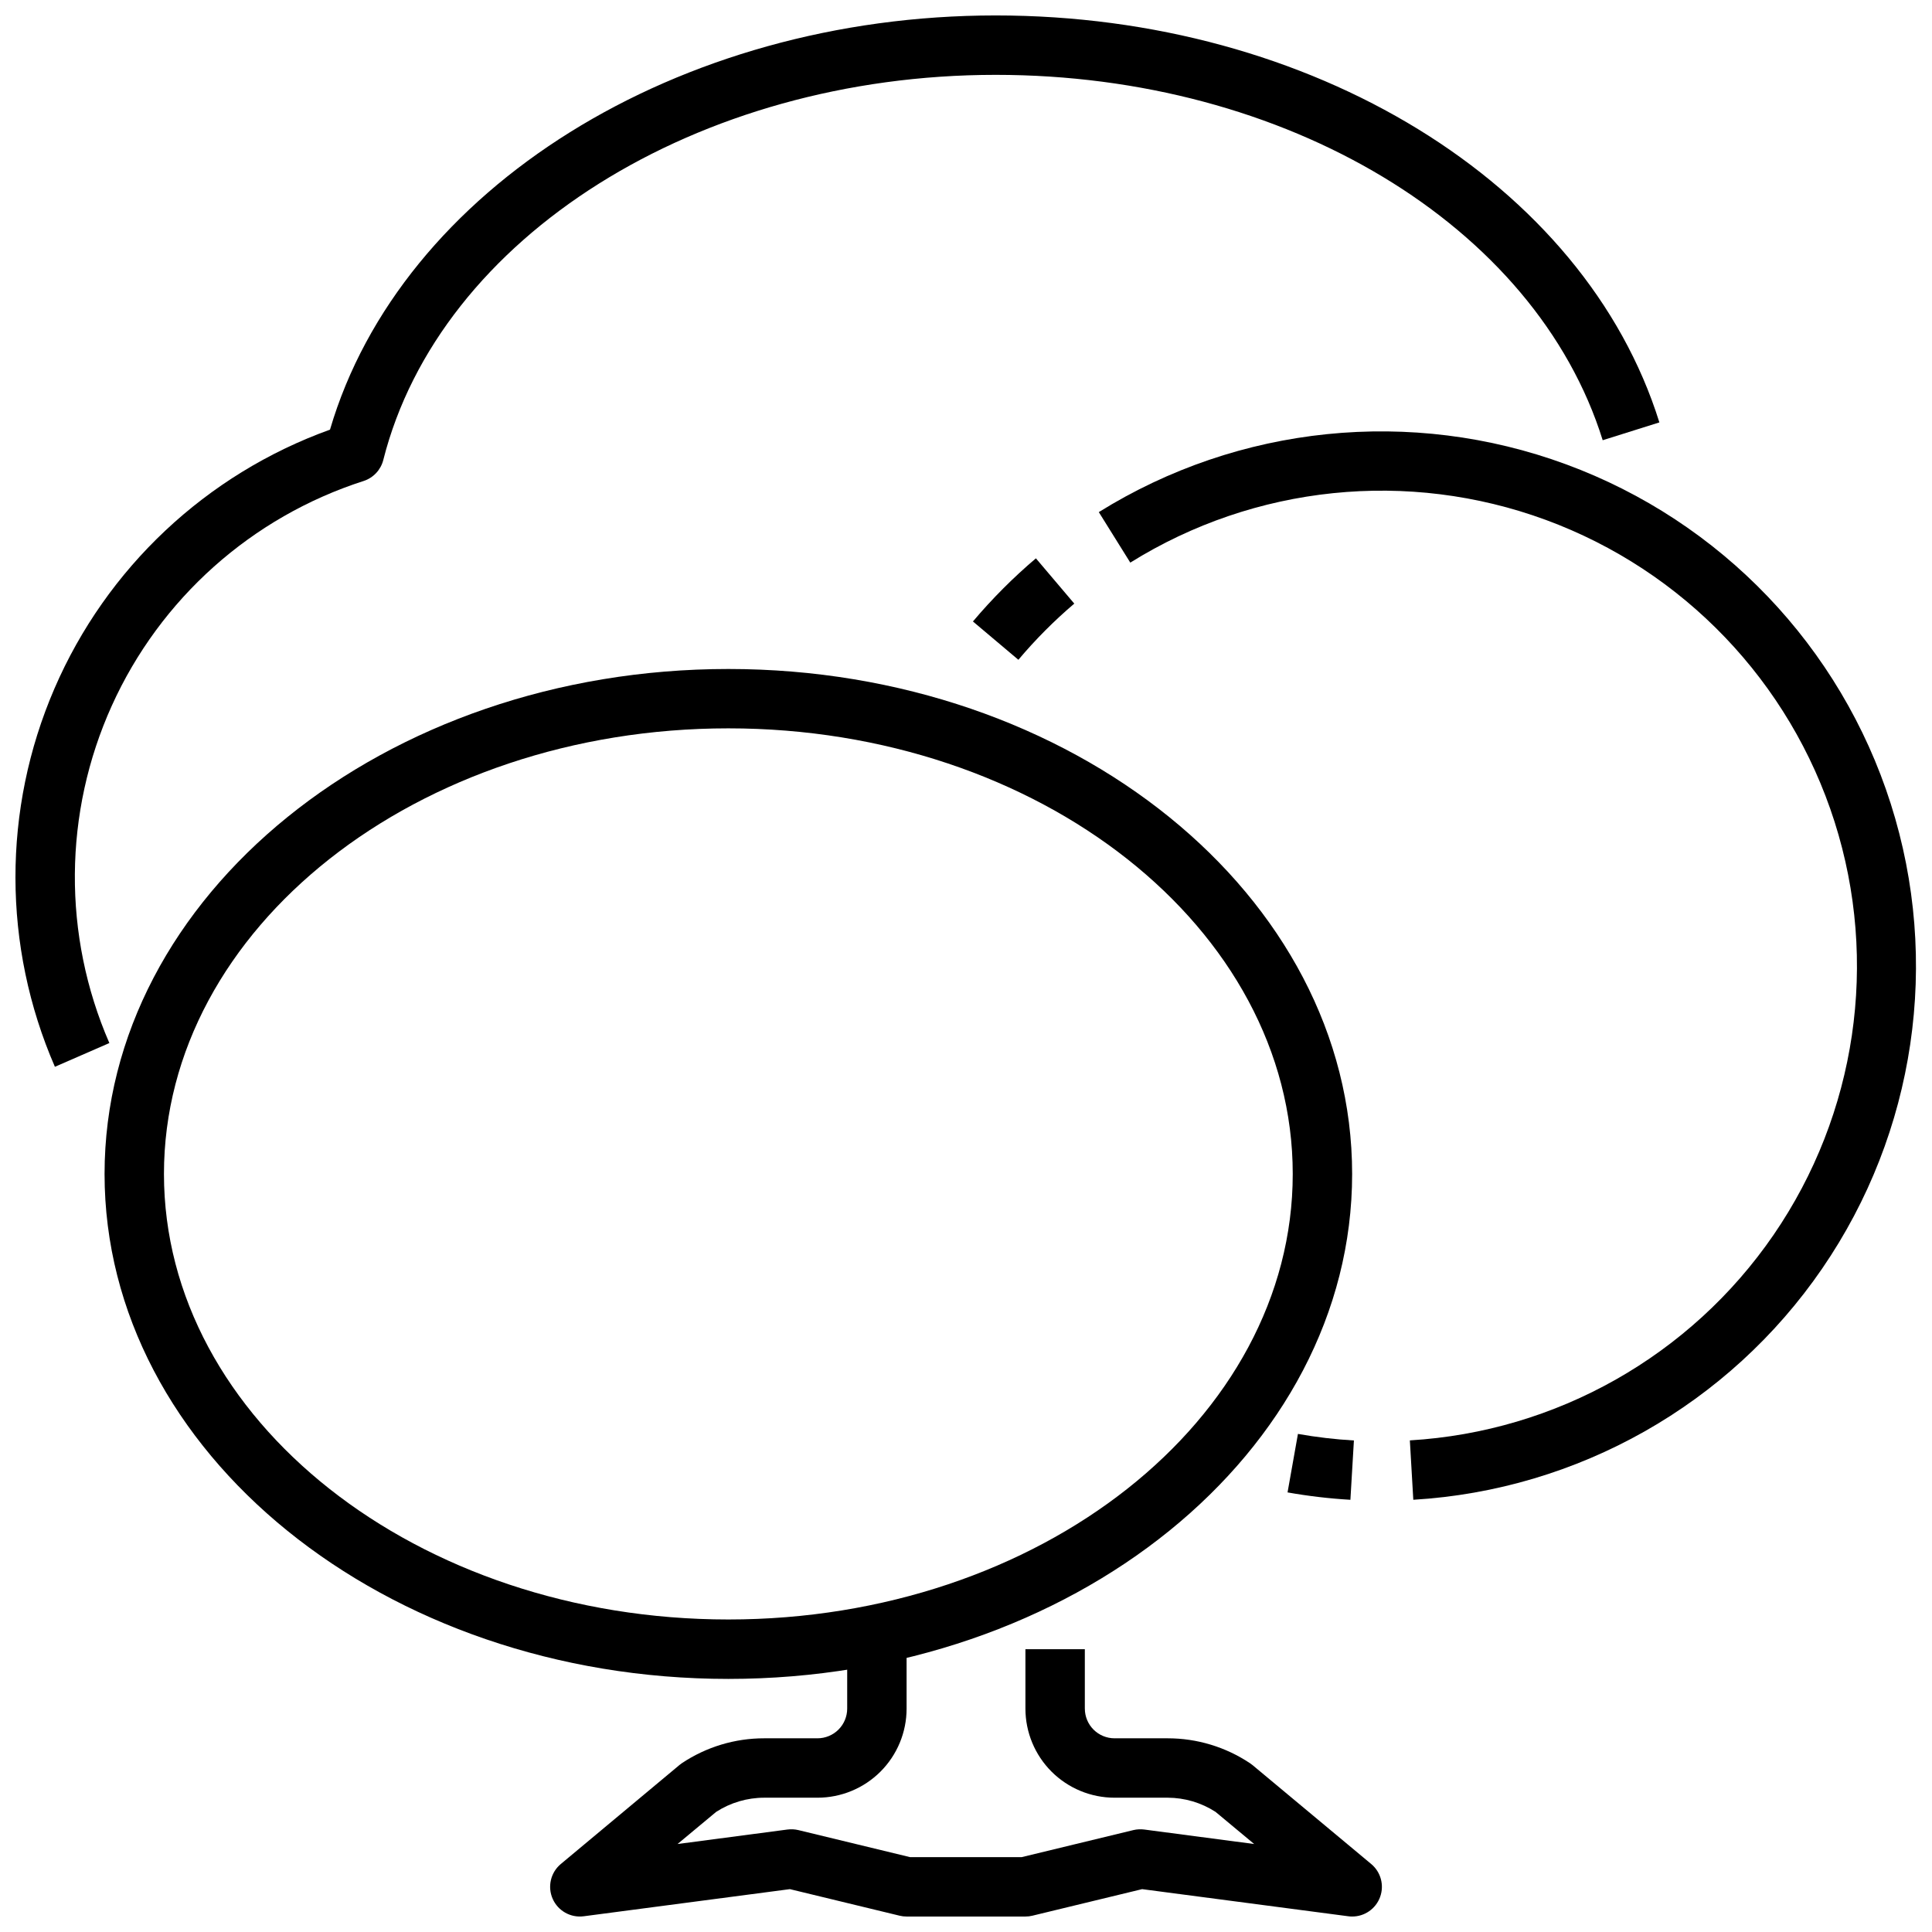
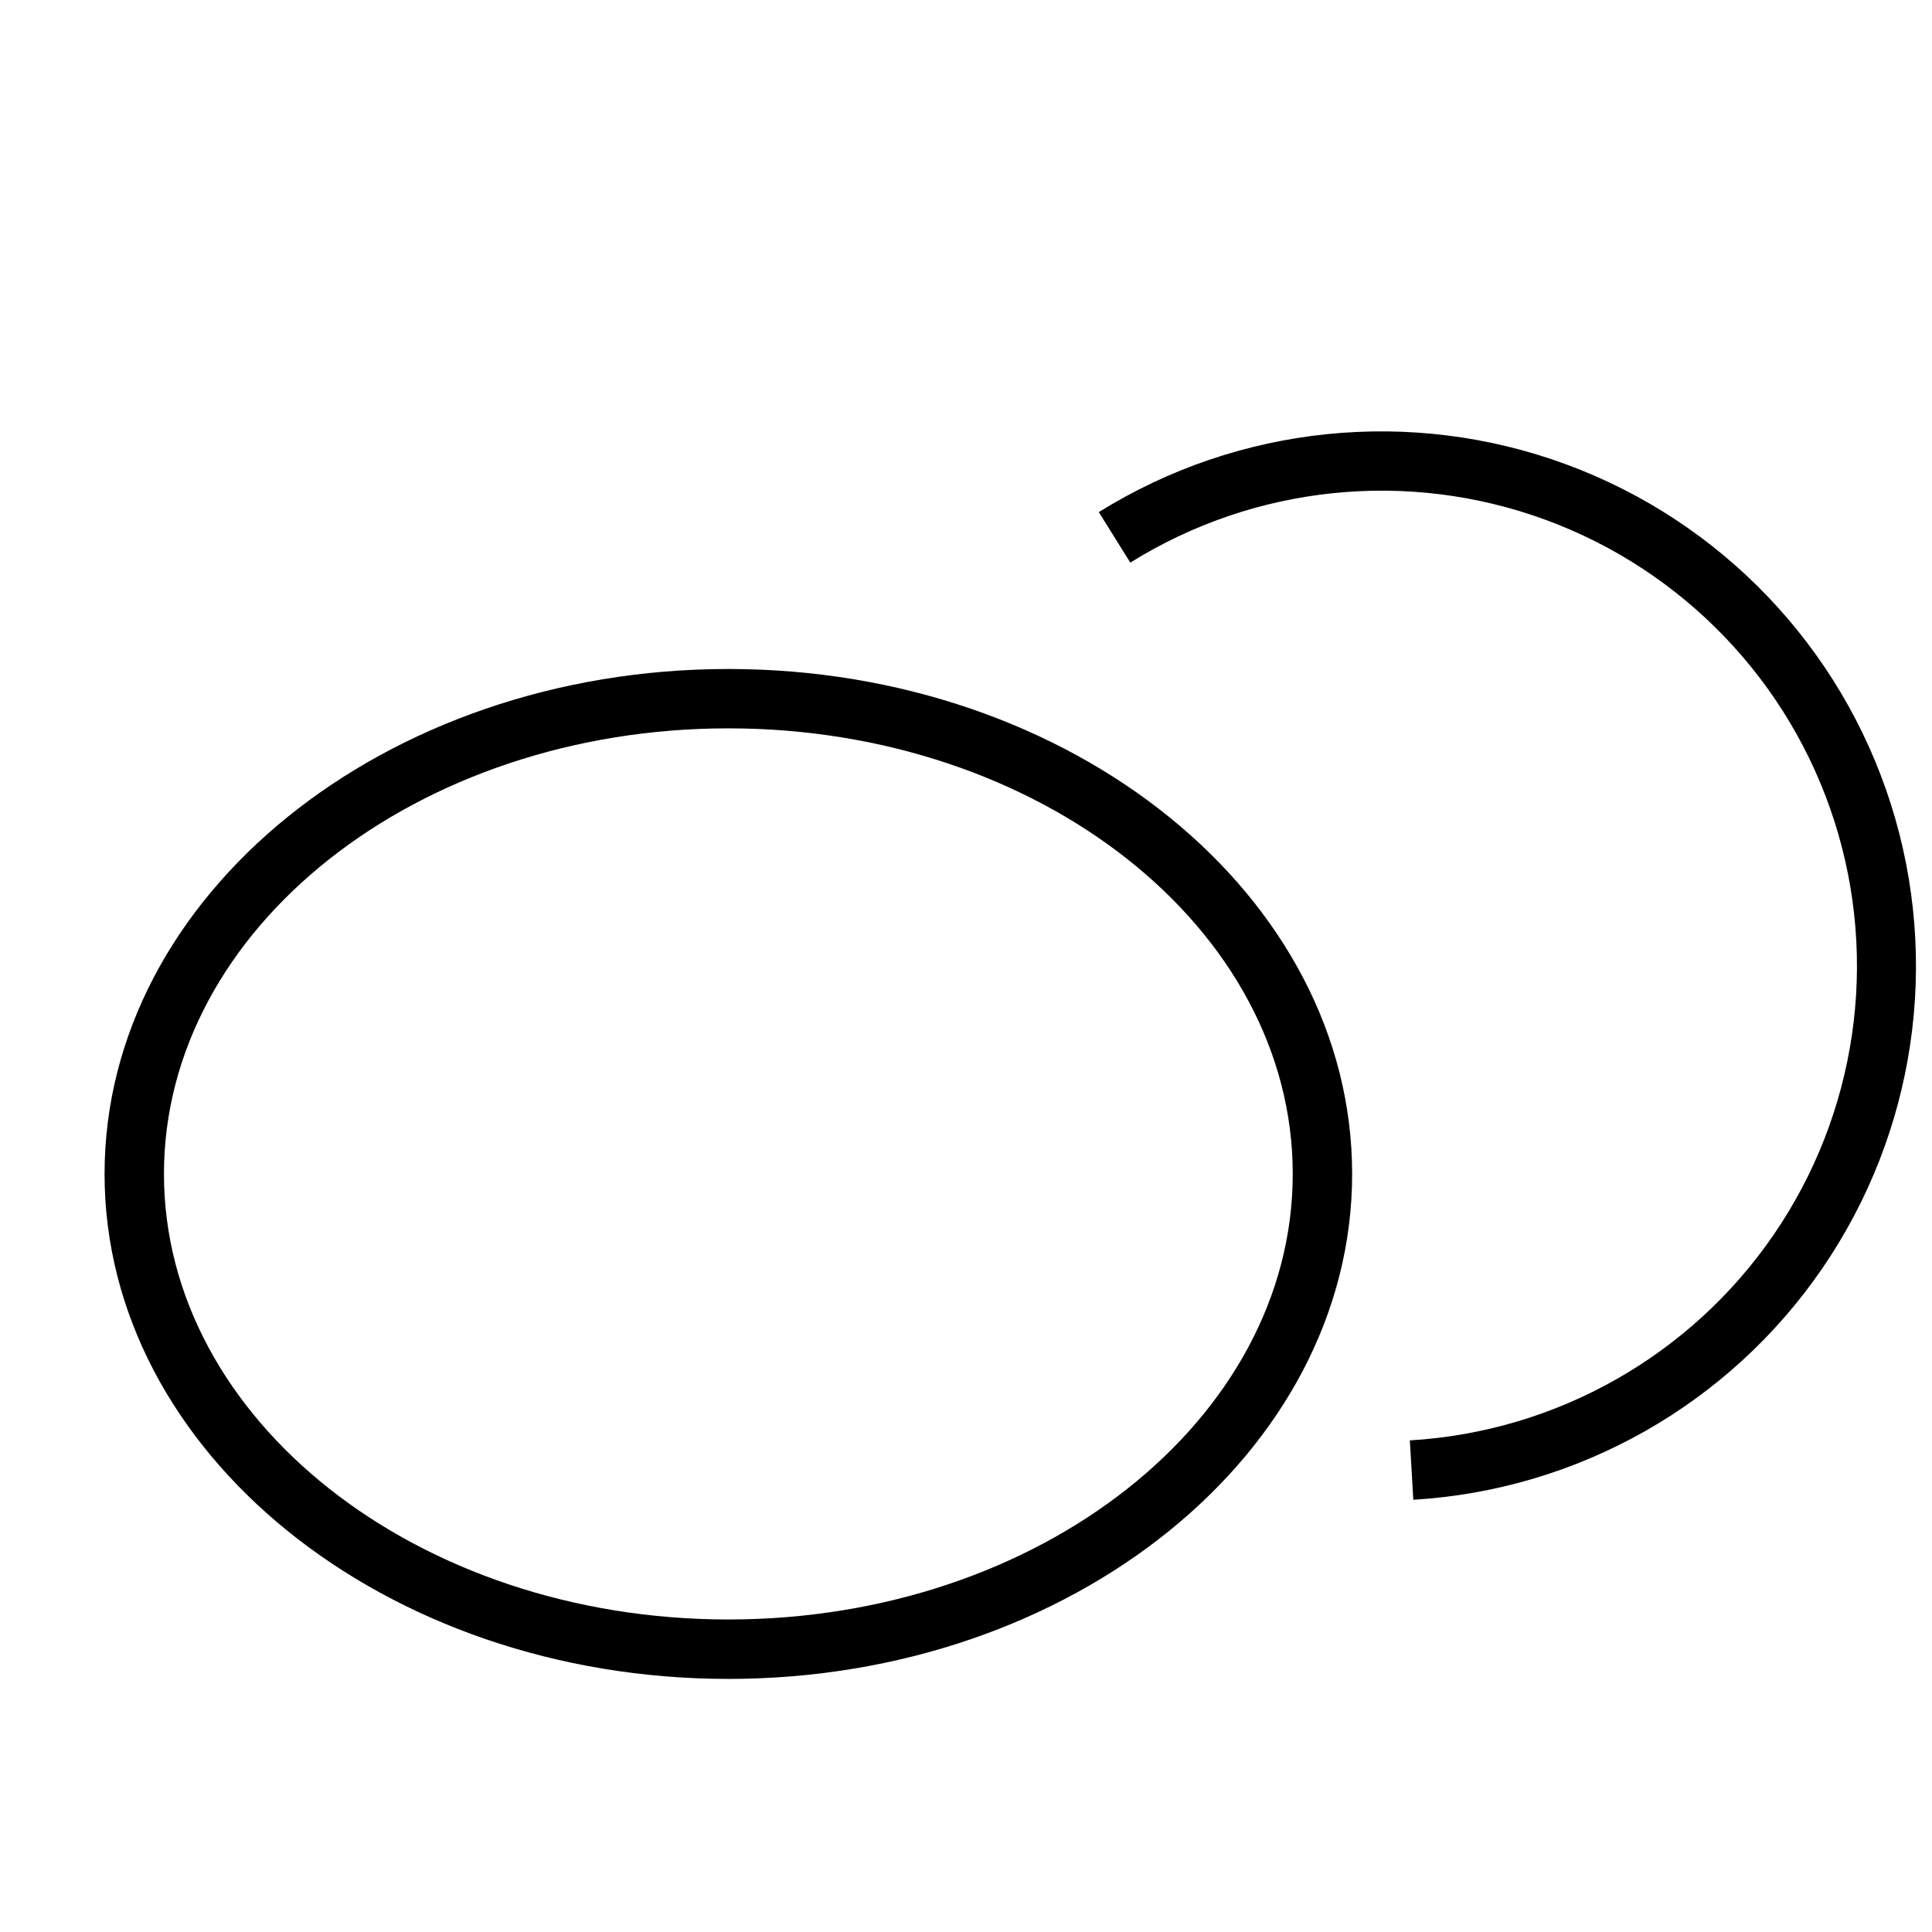
<svg xmlns="http://www.w3.org/2000/svg" width="800px" height="800px" version="1.1" viewBox="144 144 512 512">
  <defs>
    <clipPath id="c">
      <path d="m435 258h216.9v284h-216.9z" />
    </clipPath>
    <clipPath id="b">
      <path d="m148.09 148.09h435.91v278.91h-435.91z" />
    </clipPath>
    <clipPath id="a">
-       <path d="m289 573h222v78.902h-222z" />
-     </clipPath>
+       </clipPath>
  </defs>
  <path d="m337.02 588.93c-91.152 0-165.31-60.031-165.31-133.82 0-73.793 74.164-133.82 165.31-133.82 91.148 0 165.31 60.031 165.31 133.82 0 73.793-74.164 133.82-165.31 133.82zm0-251.91c-82.477 0.004-149.57 52.973-149.57 118.08 0 65.109 67.094 118.08 149.57 118.08 82.477 0 149.57-52.973 149.57-118.08-0.004-65.109-67.098-118.08-149.57-118.08z" />
-   <path d="m501.87 541.46c-5.586-0.328-11.148-0.98-16.656-1.957l2.754-15.5c4.906 0.867 9.855 1.449 14.832 1.738z" />
  <g clip-path="url(#c)">
    <path d="m518.54 541.46-0.914-15.742c38.809-2.305 74.375-22.398 96.379-54.449 22-32.051 27.969-72.465 16.168-109.51-11.797-37.039-40.039-66.559-76.523-79.98s-77.121-9.246-110.11 11.32l-8.344-13.383c37.117-23.102 82.82-27.773 123.84-12.66 41.023 15.109 72.773 48.309 86.039 89.969 13.266 41.656 6.559 87.105-18.176 123.15-24.73 36.051-64.719 58.668-108.36 61.281z" />
  </g>
-   <path d="m413.88 318.85-12.043-10.156c5.09-6.027 10.672-11.625 16.688-16.73l10.172 12c-5.34 4.543-10.297 9.52-14.816 14.887z" />
  <g clip-path="url(#b)">
-     <path d="m158.55 426.71c-13.895-31.949-13.941-68.23-0.129-100.22 13.809-31.988 40.25-56.828 73.031-68.629 18.746-63.855 92.074-109.77 176.42-109.77 83.734 0 156.05 44.359 175.88 107.85l-15.02 4.723c-17.797-57.016-83.938-96.828-160.86-96.828-79.082 0-147.34 42.93-162.3 102.07-0.668 2.633-2.644 4.734-5.227 5.566-29.648 9.535-53.879 31.16-66.711 59.535s-13.07 60.852-0.652 89.41z" />
-   </g>
+     </g>
  <g clip-path="url(#a)">
    <path d="m502.34 651.9c-0.348 0-0.691-0.023-1.031-0.07l-54.633-7.188-29.078 7.039c-0.605 0.148-1.227 0.223-1.852 0.219h-31.488c-0.621 0.004-1.242-0.07-1.848-0.219l-29.078-7.039-54.633 7.188c-3.477 0.461-6.836-1.434-8.242-4.641-1.406-3.207-0.527-6.961 2.164-9.207l31.434-26.227c0.211-0.184 0.434-0.352 0.668-0.504 6.469-4.305 14.066-6.598 21.836-6.582h14.082c2.09 0 4.09-0.832 5.566-2.305 1.477-1.477 2.309-3.481 2.309-5.566v-23.617h15.742v23.617c0 6.262-2.488 12.27-6.918 16.699-4.426 4.426-10.434 6.914-16.699 6.914h-14.082c-4.527-0.004-8.961 1.301-12.77 3.758l-10.234 8.516 29.125-3.84h0.004c0.961-0.125 1.938-0.074 2.883 0.148l29.59 7.164h29.613l29.59-7.164c0.945-0.223 1.922-0.273 2.883-0.148l29.125 3.84-10.234-8.516h0.004c-3.785-2.441-8.188-3.746-12.691-3.758h-14.082c-6.266 0-12.27-2.488-16.699-6.914-4.43-4.43-6.918-10.438-6.918-16.699v-15.746h15.742v15.742l0.004 0.004c0 2.086 0.828 4.09 2.305 5.566 1.477 1.473 3.477 2.305 5.566 2.305h14.082c7.769-0.004 15.367 2.297 21.828 6.613 0.238 0.152 0.465 0.32 0.68 0.504l31.434 26.199-0.004-0.004c2.547 2.125 3.492 5.613 2.359 8.73-1.129 3.117-4.09 5.191-7.402 5.188z" />
  </g>
</svg>